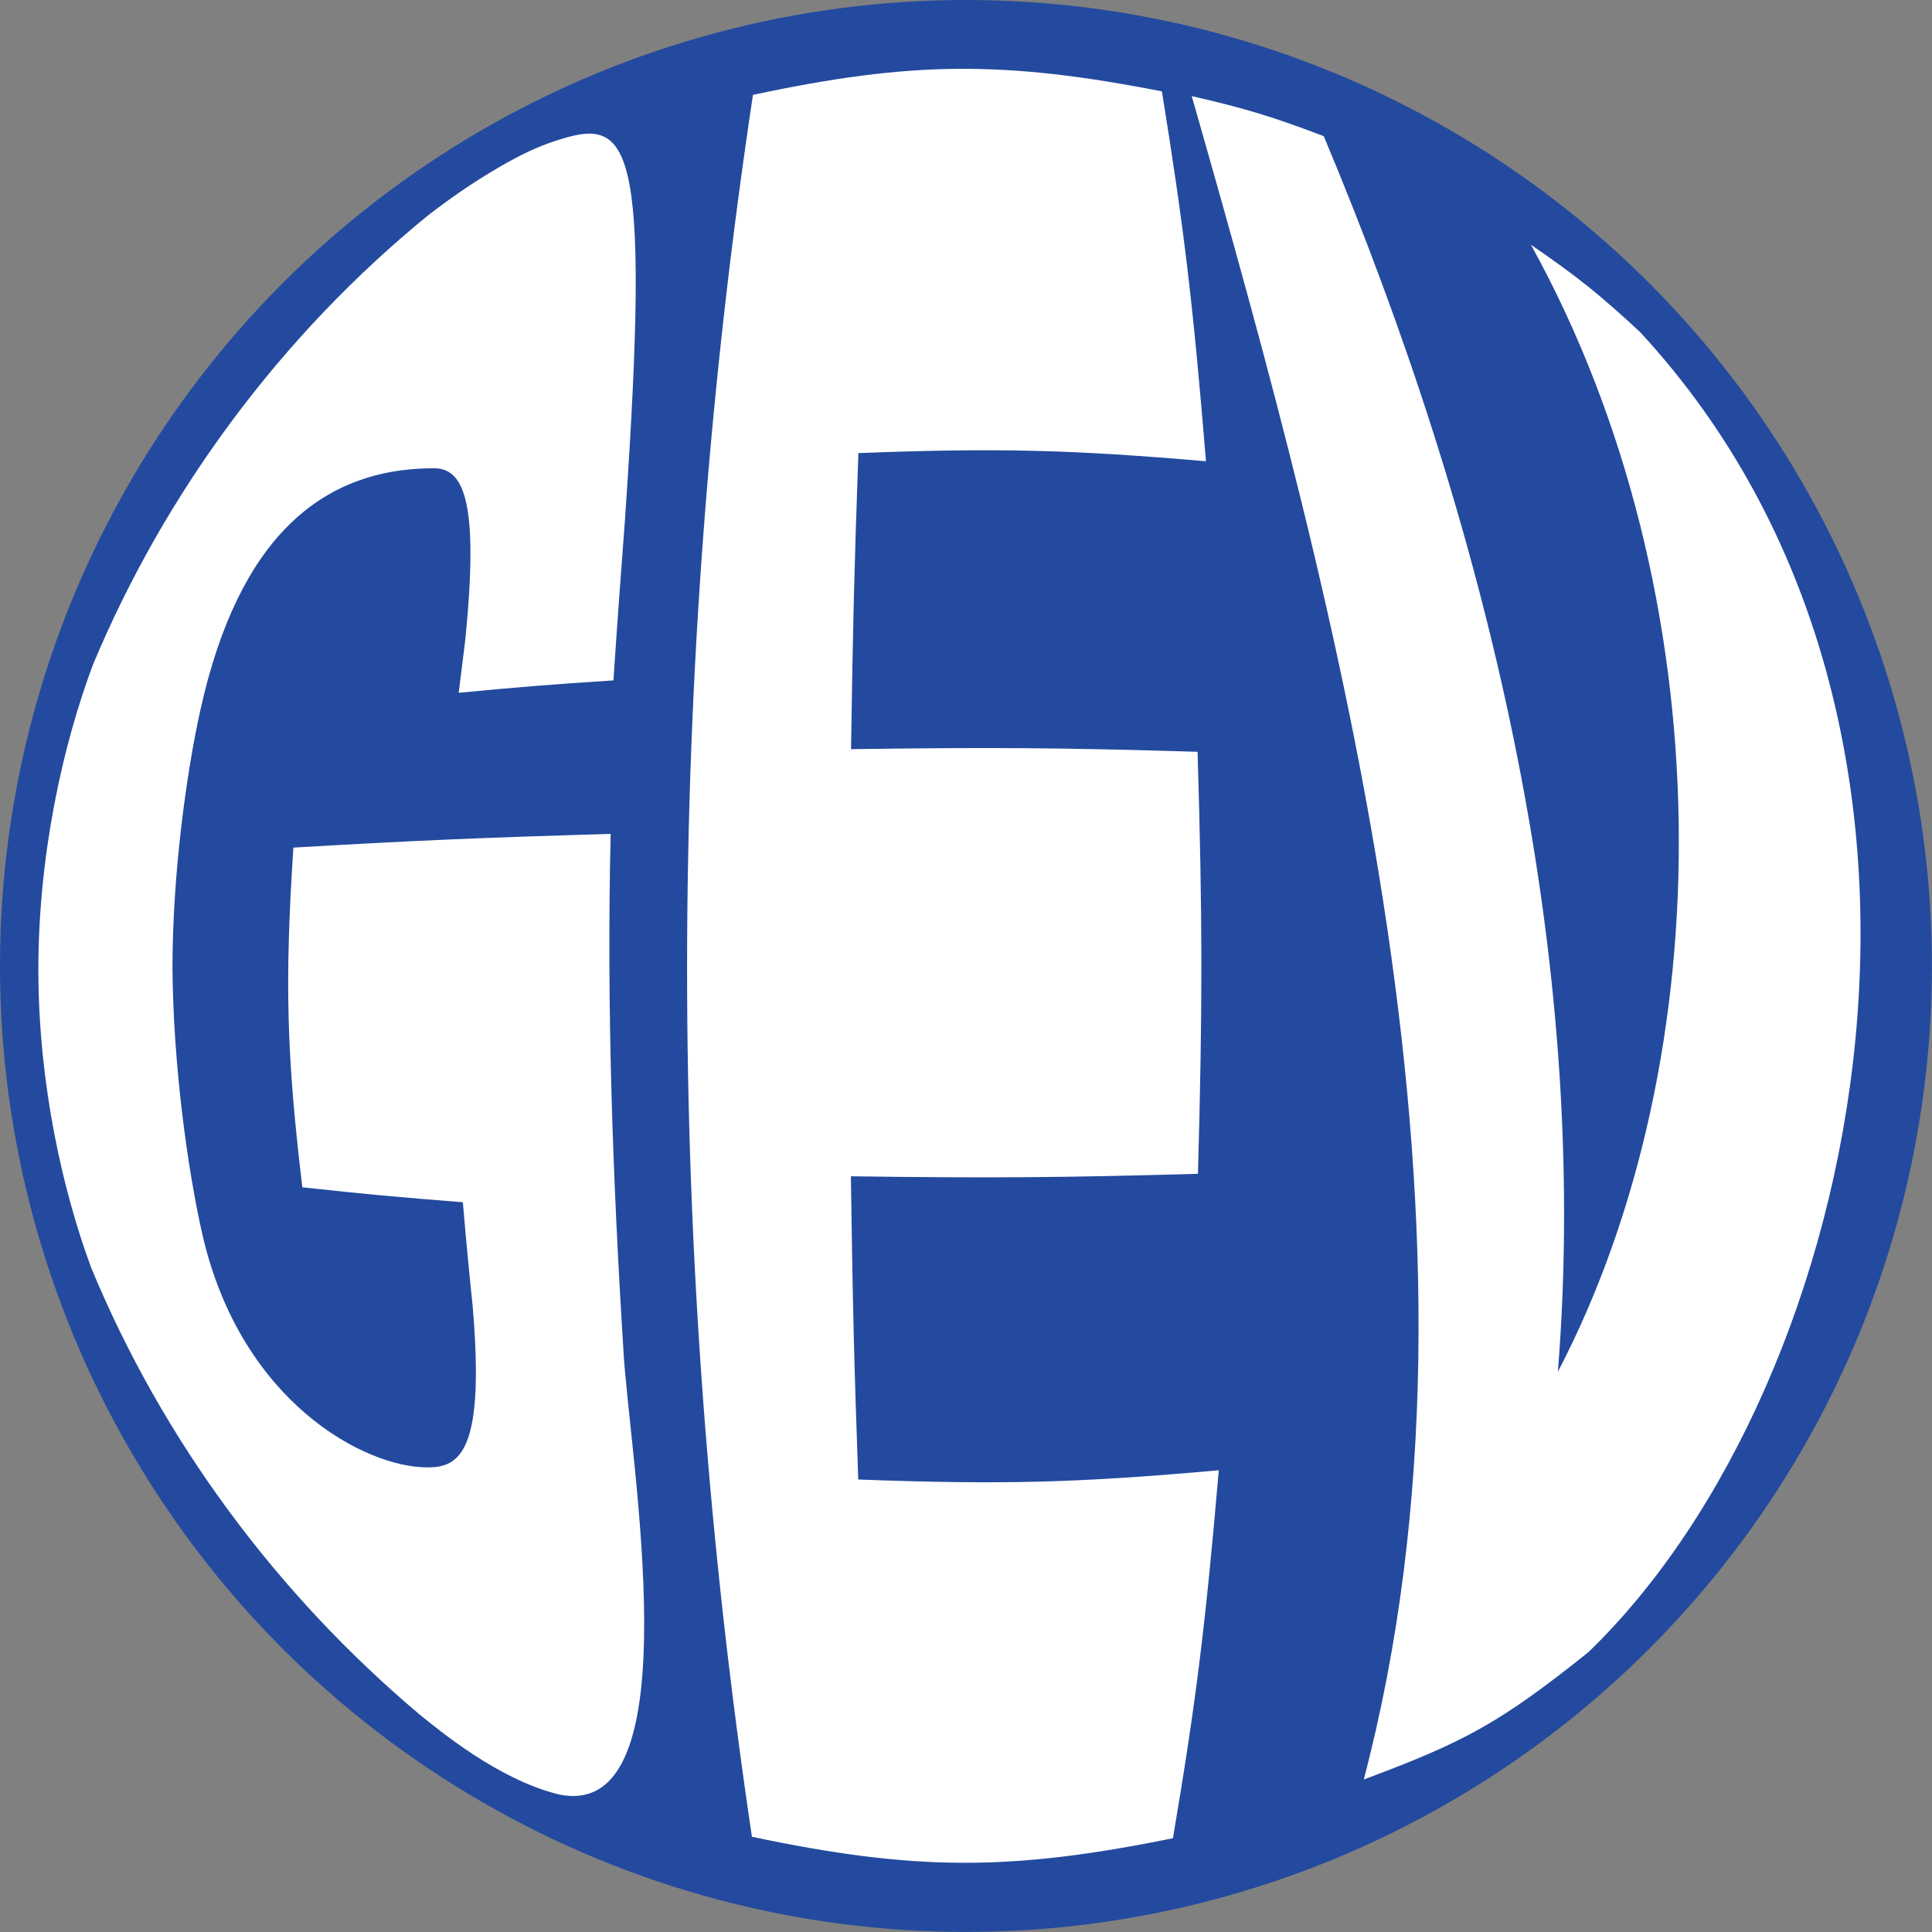
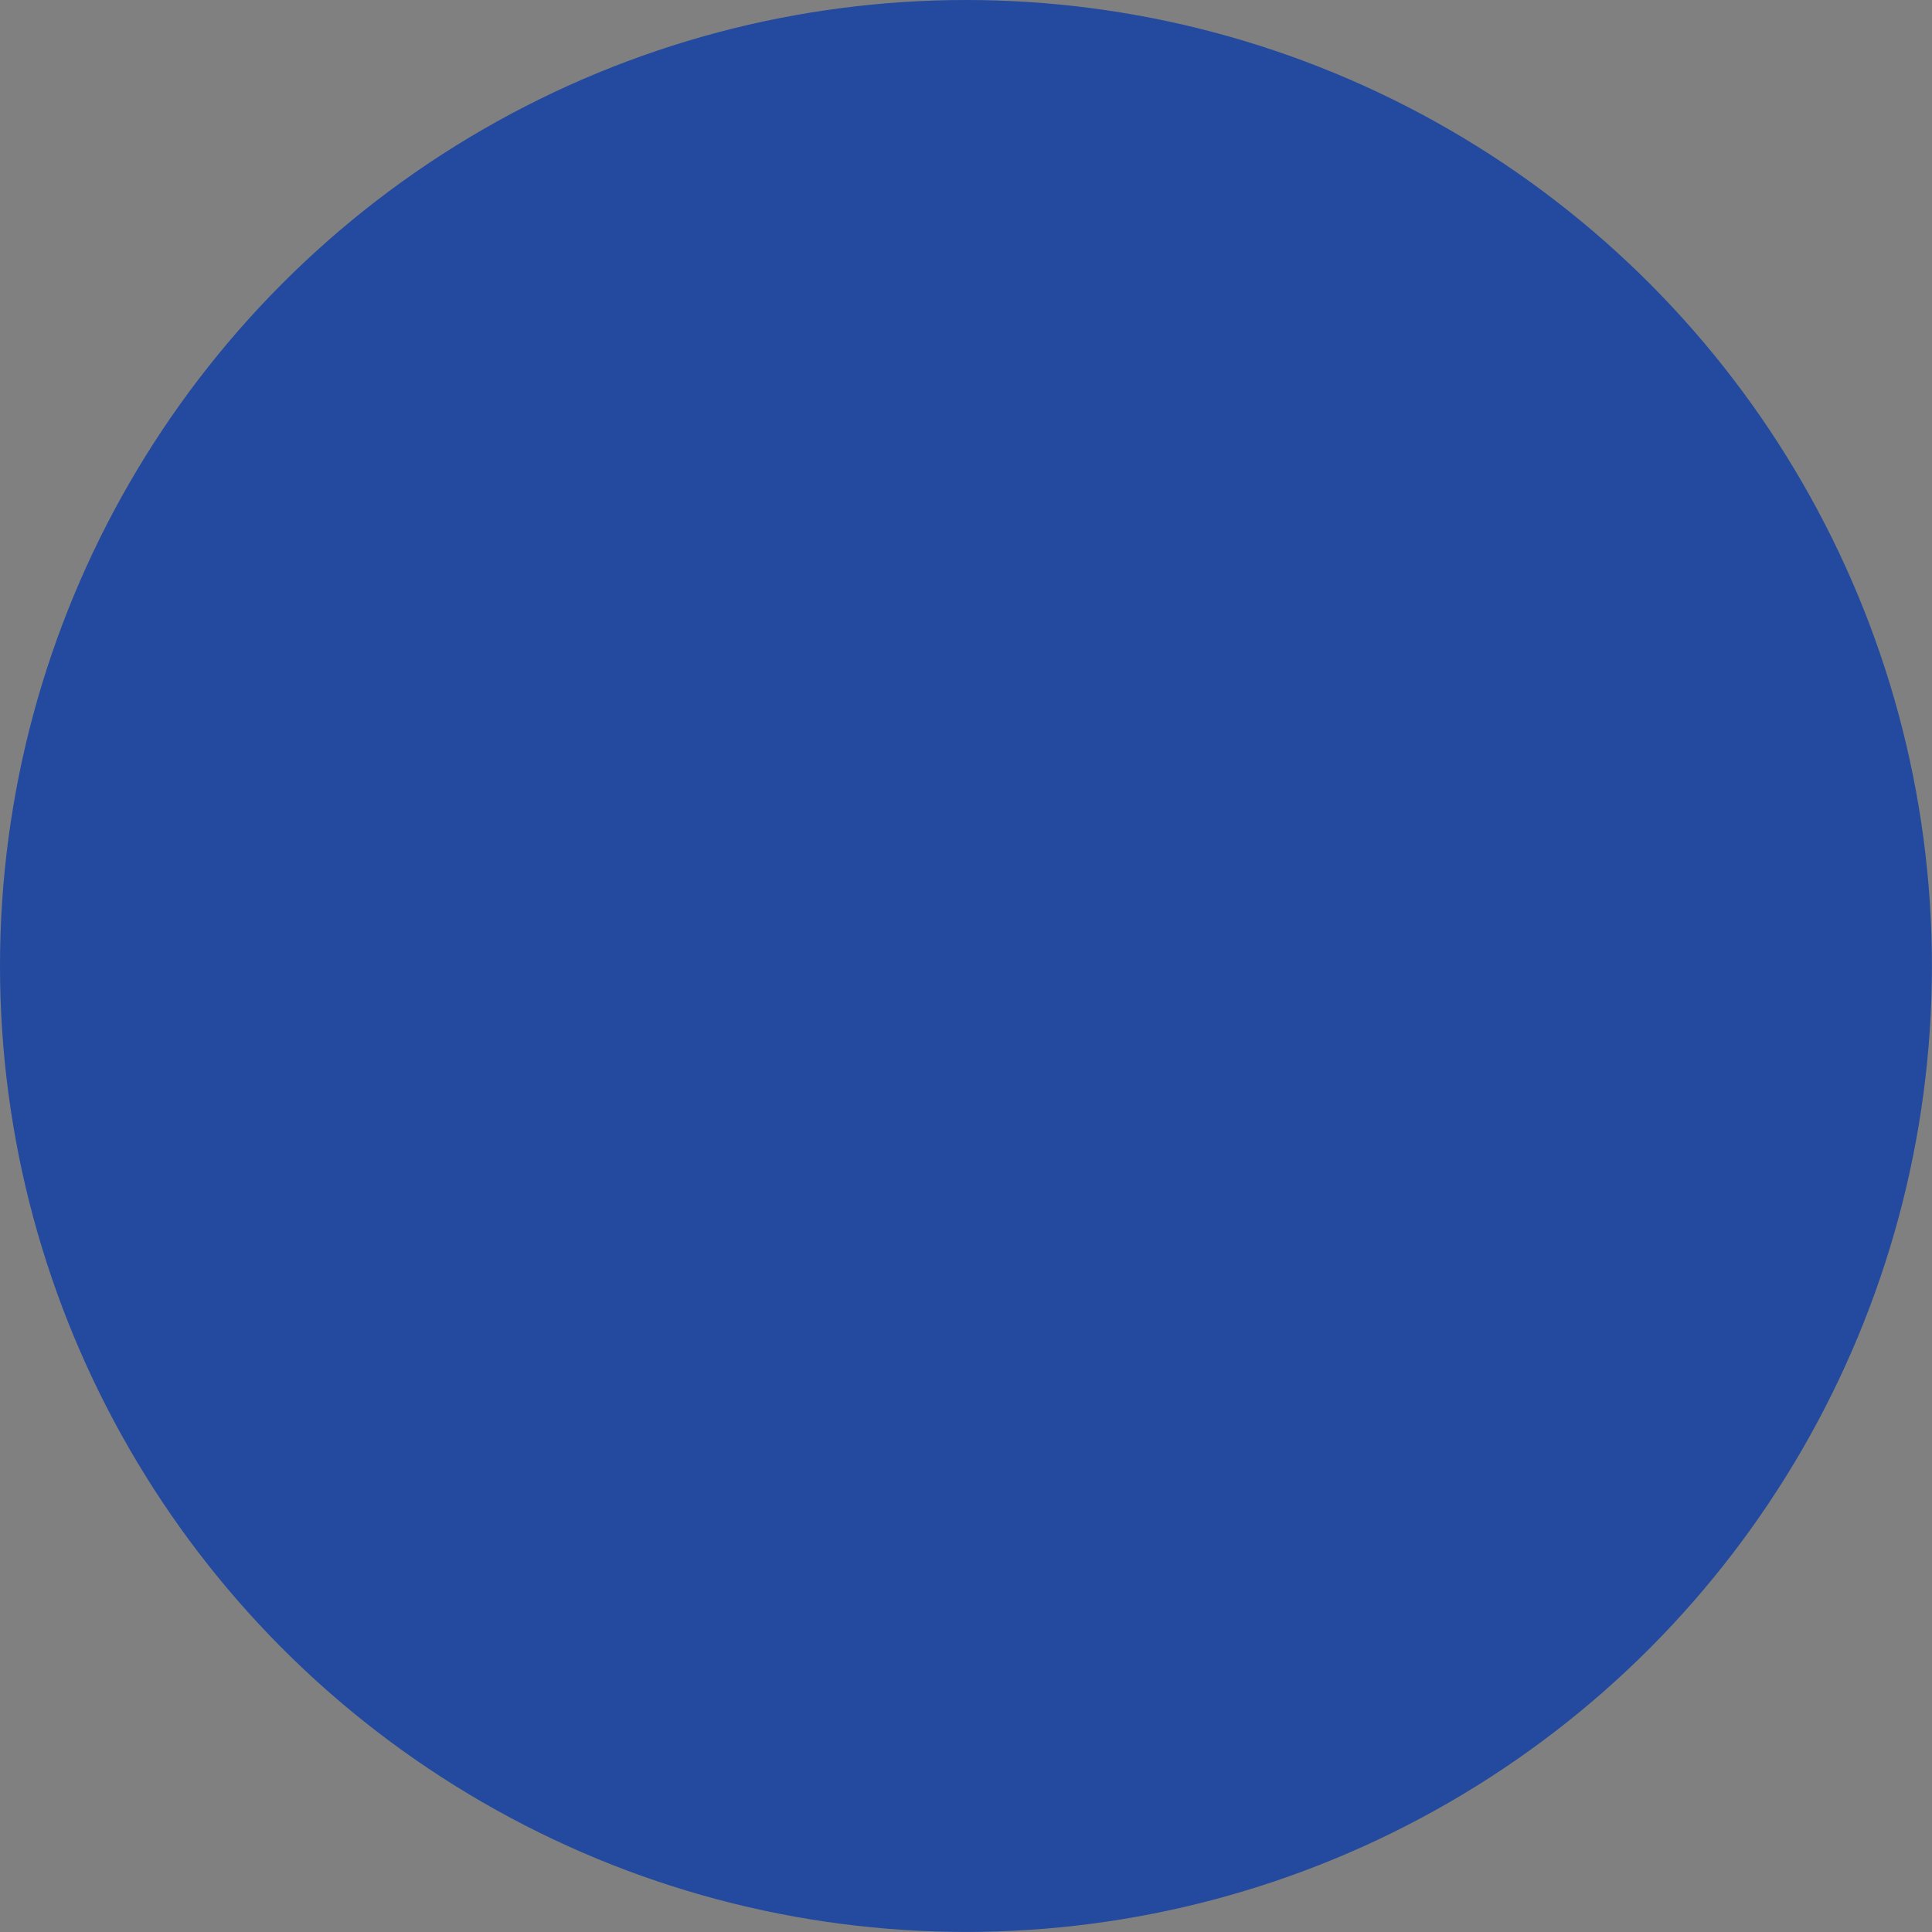
<svg xmlns="http://www.w3.org/2000/svg" id="Layer_2" viewBox="0 0 264.93 264.93">
  <rect x="0" y="0" width="264.93" height="264.93" fill="#808080" stroke="none" />
  <defs>
    <style>.cls-1{fill:#fff;}.cls-2{fill:#234a9e;}</style>
  </defs>
  <g id="_レイヤー_2">
    <g id="logo_blue">
      <circle class="cls-2" cx="132.46" cy="132.46" r="132.46" />
-       <path class="cls-1" d="M83.78,114.35c-18.25.53-27.06.92-43.55,1.88-1.21,18.53-.93,28.51,1.23,46.58,8.54.93,12.96,1.34,22.01,2.05.49,5.91,1.19,12.81,1.32,13.97,1.75,20.02-1.62,22.48-6.28,22.38-8.38,0-25.37-8.82-30.72-31.76-2.09-9.16-4.06-23.59-4.14-36.91.02-12.76,1.92-26.65,3.86-35.32,5.18-23.2,16.38-33.01,31.98-33.01,4.08,0,6.23,4.38,4.31,23.56-.1.87-.8,6.36-.9,7.23,8.29-.79,12.54-1.14,21.22-1.7.52-7.92,1.1-15.64,1.58-22.03,3.68-53.36.5-55.3-9.72-51.89-2.23.74-4.49,1.77-7.53,3.54-3.79,2.21-6.82,4.35-9.76,6.62-20.02,16.32-35.97,37.76-45.93,61.57-4.12,10.97-7.55,26.19-7.5,42.21.06,15.53,3.35,30,7.26,40.56,9.8,23.66,25.48,44.77,45.06,61.26,2.65,2.13,10.72,8.88,19.03,10.92,18.72,3.96,9.59-46.85,8.87-61.05-1.47-23.52-2.31-47.09-1.74-70.67h.02Z" />
-       <path class="cls-1" d="M117.69,202.9c-.57-15.98-.77-24.37-1.01-41.6,18.99.26,29.01.19,47.59-.34.64-22.74.63-35.18-.05-57.87-18.55-.56-28.56-.63-47.52-.36.25-16.81.45-24.99,1.01-40.6,19.05-.73,29.15-.47,47.66,1.12-1.79-21.89-3.05-32.22-6.04-50.72-21.77-4.26-34.45-4.14-56.08.48-12.01,79.73-12.03,159.08-.14,238.86,22.29,4.7,35.38,4.75,57.73.2,3.12-18.42,4.42-28.7,6.29-50.46-19.16,1.72-29.65,2.01-49.44,1.27h0ZM95.85,103.66v-.08.08Z" />
-       <path class="cls-1" d="M224.93,45.56c-5.61-5.2-8.62-7.62-15-12,26.57,48.06,26.23,111.39,3.7,154.54,4.59-57.68-9.91-116.56-32.11-169.43-7.01-2.66-10.64-3.78-18.1-5.49,20.54,71.87,43.2,156.15,23.59,230.84,13.69-5.12,18.47-7.59,30.8-17.46,38.26-36.96,57.04-127,7.11-181h0Z" />
    </g>
  </g>
</svg>